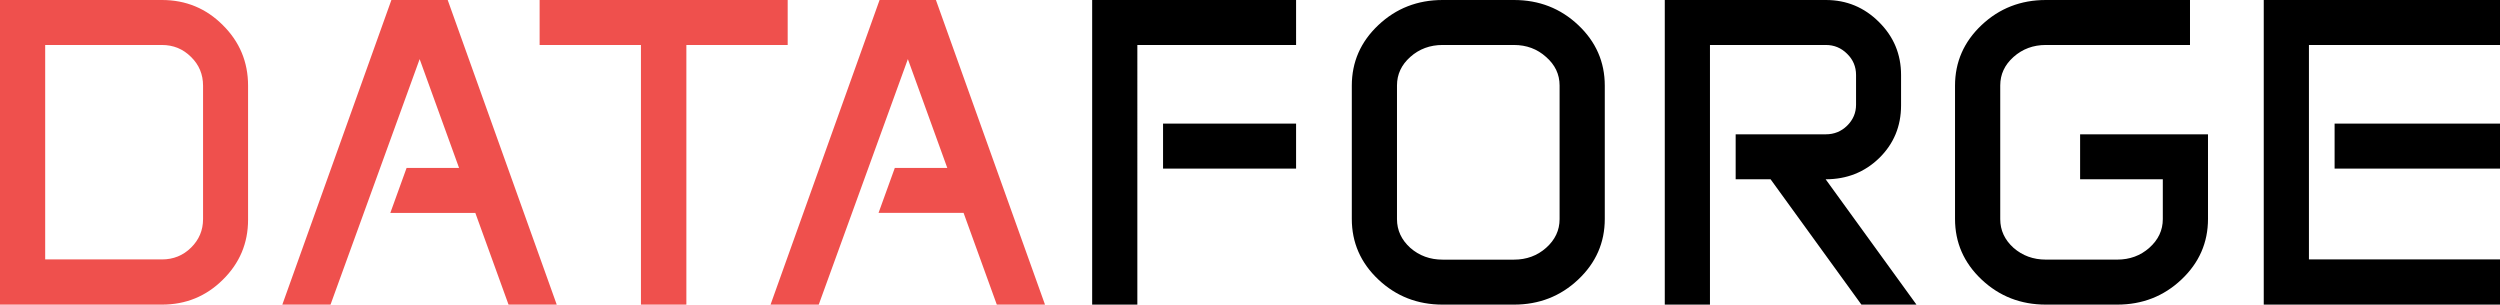
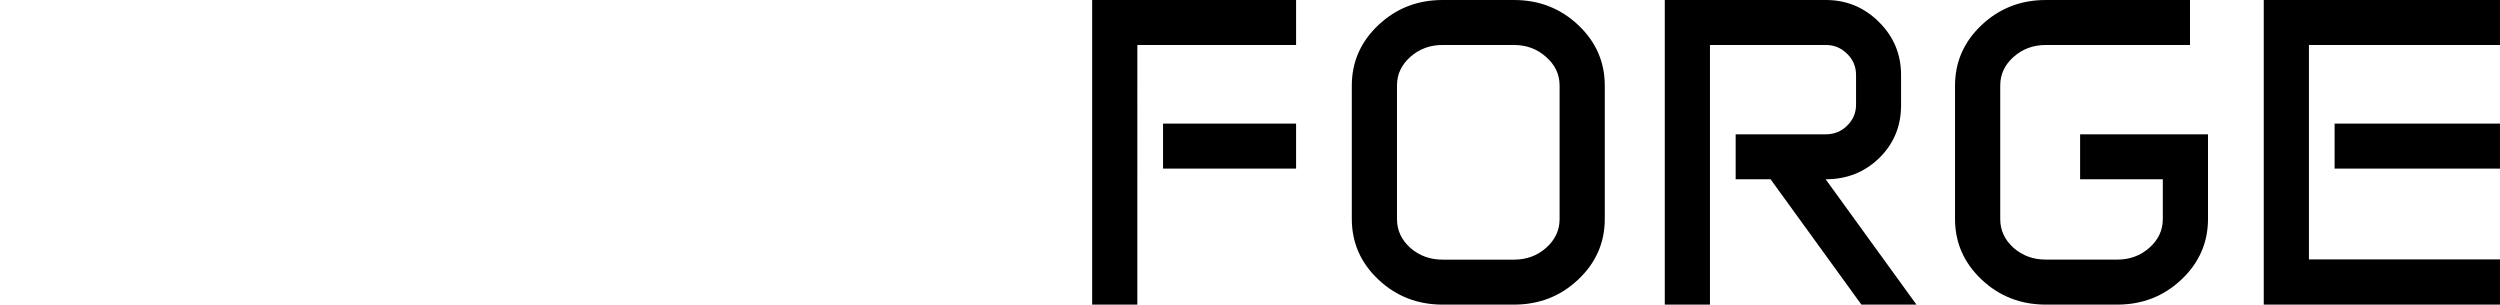
<svg xmlns="http://www.w3.org/2000/svg" width="72.37mm" height="8.818mm" viewBox="0 0 72.37 8.818" version="1.1" id="svg1">
  <defs id="defs1" />
  <g id="layer1">
-     <path id="text5" style="font-style:normal;font-variant:normal;font-weight:normal;font-stretch:normal;font-size:12.7px;font-family:Anta;-inkscape-font-specification:'Anta, Normal';font-variant-ligatures:normal;font-variant-caps:normal;font-variant-numeric:normal;font-variant-east-asian:normal;fill:#ef504d;fill-opacity:1;stroke-width:0.265;stroke-dasharray:none" d="m 0,0 v 8.818 h 4.688 c 0.69,0 1.277,-0.24 1.761,-0.719 C 6.937,7.619 7.181,7.04 7.181,6.362 V 2.48 C 7.181,1.794 6.937,1.209 6.449,0.726 5.966,0.242 5.378,0 4.688,0 Z M 11.33,0 8.173,8.818 h 1.395 l 2.58,-7.107 1.141,3.15 H 11.77 L 11.299,6.164 H 13.76 l 0.961,2.654 h 1.395 L 12.96,0 Z m 4.291,0 v 1.302 h 2.933 v 7.516 h 1.315 V 1.302 h 2.933 V 0 Z m 9.841,0 -3.156,8.818 h 1.395 l 2.58,-7.107 1.141,3.15 h -1.519 l -0.471,1.302 h 2.462 l 0.961,2.654 h 1.395 L 27.093,0 Z M 1.308,1.302 h 3.38 c 0.331,0 0.612,0.116 0.843,0.347 0.232,0.227 0.347,0.504 0.347,0.831 v 3.863 c 0,0.322 -0.116,0.597 -0.347,0.825 C 5.3,7.396 5.019,7.51 4.688,7.51 H 1.308 Z" />
    <path id="text6" style="font-style:normal;font-variant:normal;font-weight:normal;font-stretch:normal;font-size:12.7px;font-family:Anta;-inkscape-font-specification:'Anta, Normal';font-variant-ligatures:normal;font-variant-caps:normal;font-variant-numeric:normal;font-variant-east-asian:normal;fill:#000000;fill-opacity:1;stroke-width:0.265;stroke-dasharray:none" d="m 31.616,0 v 8.818 h 1.308 V 1.302 h 4.595 V 0 Z M 41.761,0 C 41.034,0 40.414,0.242 39.901,0.726 39.388,1.209 39.132,1.794 39.132,2.48 v 3.857 c 0,0.686 0.256,1.271 0.769,1.755 0.513,0.484 1.133,0.726 1.86,0.726 h 2.065 c 0.728,0 1.348,-0.242 1.86,-0.726 0.513,-0.484 0.769,-1.069 0.769,-1.755 v -3.857 c 0,-0.686 -0.256,-1.271 -0.769,-1.755 C 45.174,0.242 44.554,0 43.826,0 Z m 6.431,0 v 8.818 h 1.308 V 1.302 h 3.355 c 0.24,0 0.444,0.085 0.614,0.254 0.174,0.169 0.26,0.374 0.26,0.614 V 3.032 c 0,0.236 -0.087,0.438 -0.26,0.608 -0.169,0.165 -0.374,0.248 -0.614,0.248 h -2.611 v 1.302 h 1.011 l 2.629,3.628 h 1.594 L 52.849,5.19 c 0.612,0 1.129,-0.205 1.55,-0.614 0.422,-0.413 0.633,-0.922 0.633,-1.525 V 2.17 c 0,-0.599 -0.213,-1.11 -0.639,-1.532 C 53.967,0.213 53.455,0 52.855,0 Z M 59.224,0 C 58.496,0 57.876,0.242 57.363,0.726 56.851,1.209 56.594,1.794 56.594,2.48 v 3.857 c 0,0.686 0.256,1.271 0.769,1.755 0.513,0.484 1.133,0.726 1.86,0.726 h 2.065 c 0.728,0 1.348,-0.242 1.86,-0.726 0.513,-0.484 0.769,-1.069 0.769,-1.755 V 3.888 h -0.006 -3.696 v 1.302 h 2.394 v 1.153 c 0,0.322 -0.13,0.599 -0.391,0.831 -0.256,0.227 -0.566,0.341 -0.93,0.341 h -2.065 c -0.364,0 -0.676,-0.114 -0.936,-0.341 C 58.031,6.943 57.903,6.666 57.903,6.344 V 2.474 c 0,-0.322 0.128,-0.597 0.384,-0.825 0.26,-0.232 0.573,-0.347 0.936,-0.347 h 4.173 V 0 Z m 6.307,0 V 8.818 H 72.37 V 7.51 H 66.839 V 1.302 H 72.37 V 0 Z M 41.761,1.302 h 2.065 c 0.364,0 0.674,0.116 0.93,0.347 0.26,0.227 0.391,0.502 0.391,0.825 v 3.87 c 0,0.322 -0.13,0.599 -0.391,0.831 -0.256,0.227 -0.566,0.341 -0.93,0.341 h -2.065 c -0.364,0 -0.676,-0.114 -0.936,-0.341 C 40.569,6.943 40.44,6.666 40.44,6.344 V 2.474 c 0,-0.322 0.128,-0.597 0.384,-0.825 0.26,-0.232 0.573,-0.347 0.936,-0.347 z m -8.093,2.276 v 1.302 h 3.851 V 3.578 Z m 33.914,0 V 4.88 H 72.37 V 3.578 Z" />
  </g>
</svg>